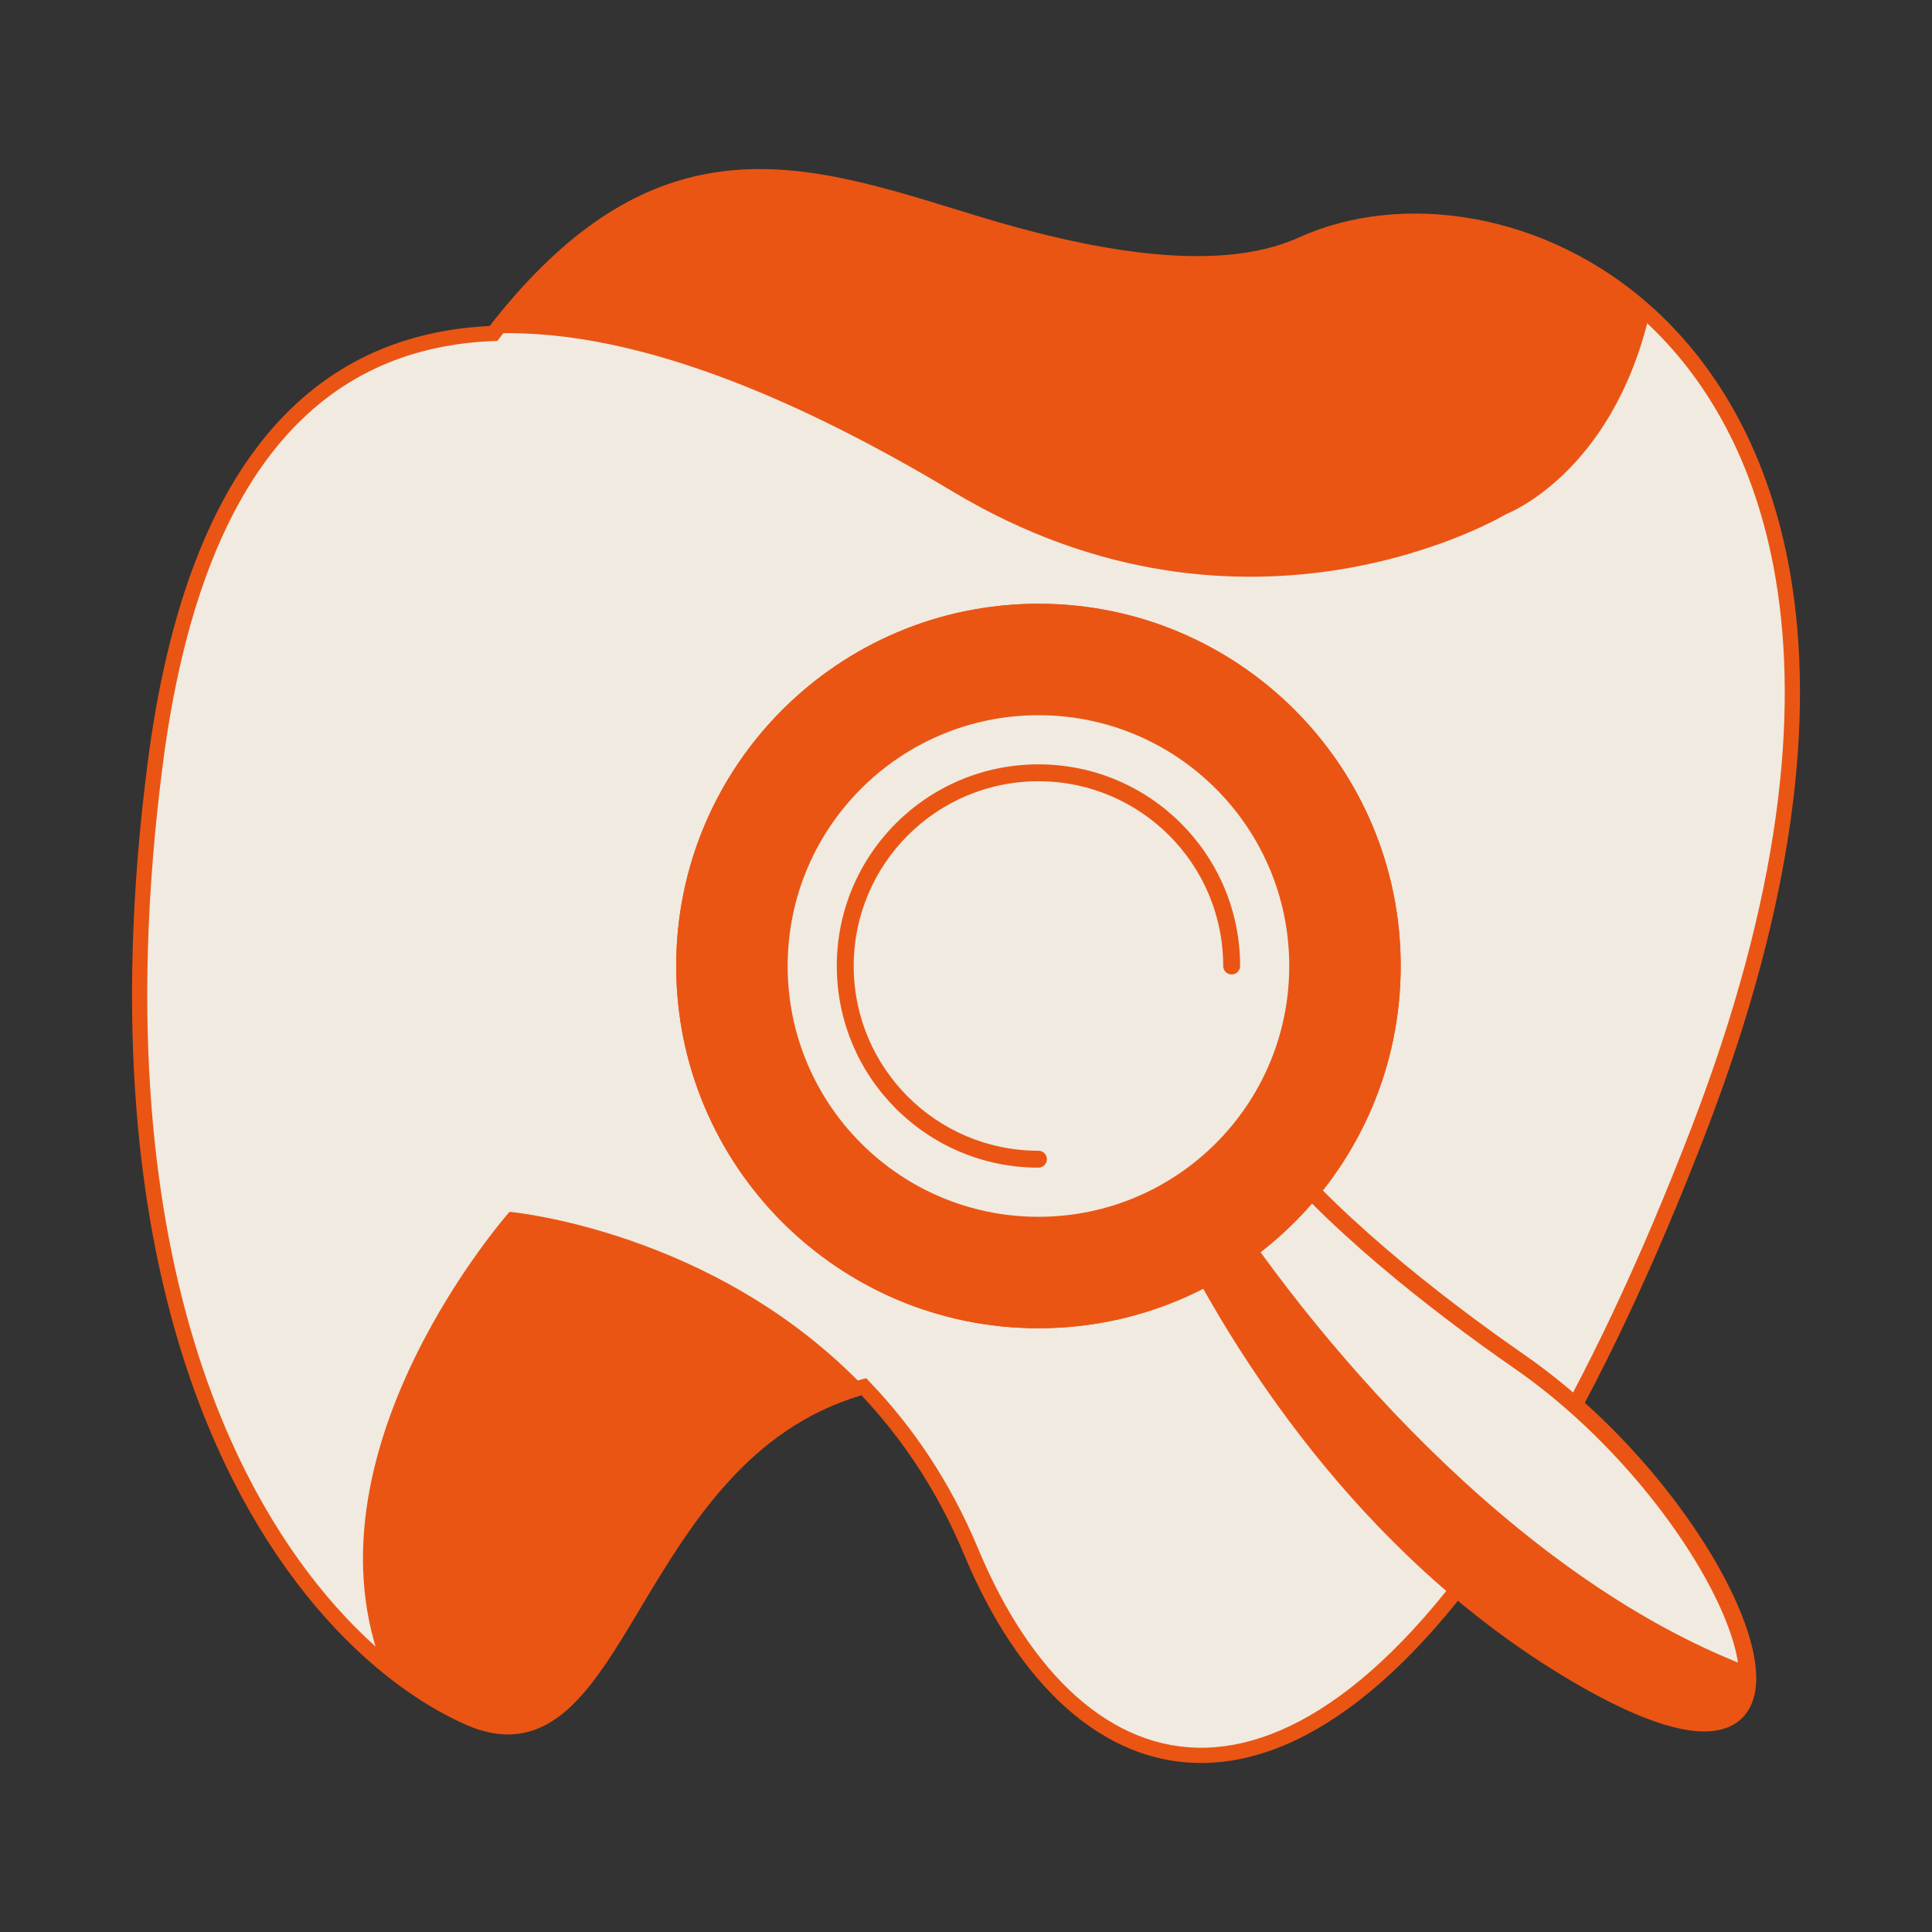
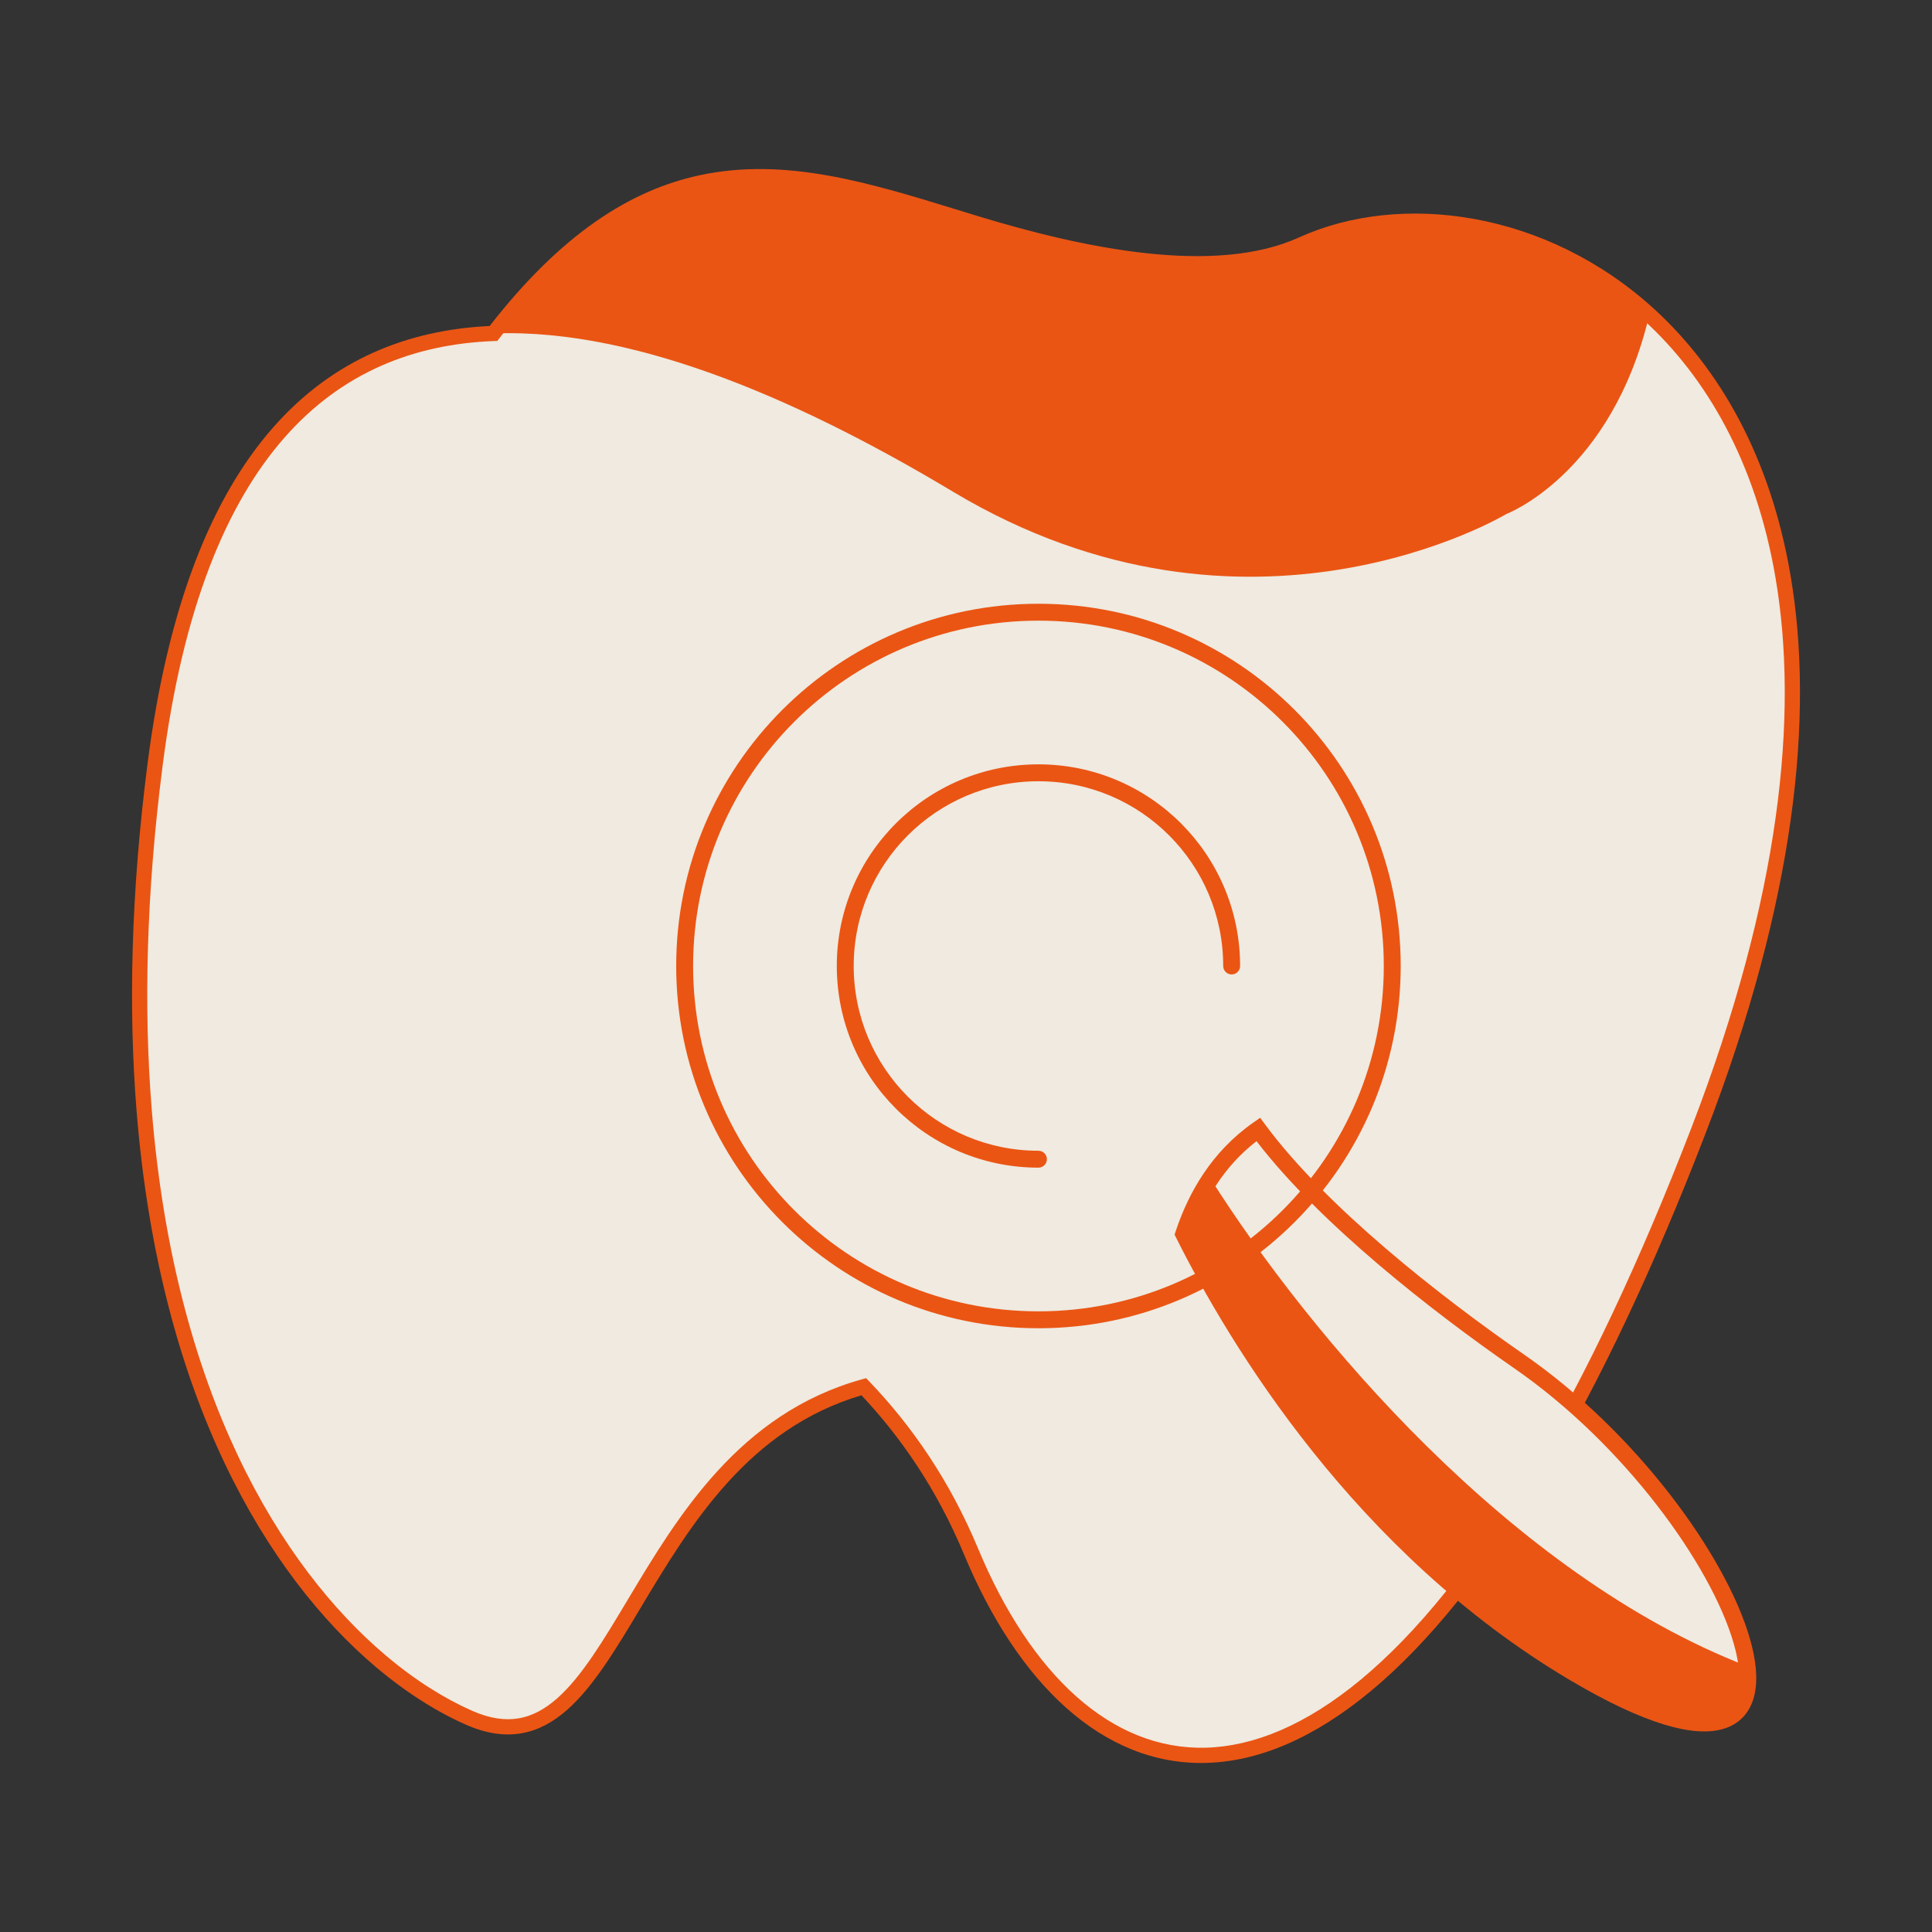
<svg xmlns="http://www.w3.org/2000/svg" width="80" height="80" viewBox="0 0 80 80" fill="none">
  <rect x="0" y="0" width="80" height="80" fill="#333333" stroke="none" />
  <path d="M70.331 46.815C68.154 52.467 65.956 57.064 63.785 60.729C53.915 77.391 44.597 74.773 40.21 64.245C39.048 61.456 37.492 59.219 35.768 57.421C25.905 60.167 25.805 73.949 19.417 71.126C18.259 70.614 17.005 69.837 15.743 68.766C11.377 65.058 6.917 57.837 5.968 45.956C5.634 41.788 5.733 37.045 6.42 31.679C8.098 18.562 13.71 14.064 20.434 13.807C23.414 9.946 26.231 8.17 29.024 7.567H29.026C32.757 6.759 36.445 8.046 40.415 9.254C44.752 10.573 50.293 11.765 53.917 10.12C58.004 8.263 63.906 9.024 68.294 13.037C70.921 15.442 73.005 19.011 73.832 23.883C74.809 29.635 74.034 37.204 70.331 46.815Z" fill="#F0EAE0" />
  <path d="M68.294 13.038C66.735 19.634 62.381 21.281 62.381 21.281C62.381 21.281 51.721 27.703 39.467 20.364C33.623 16.862 26.566 13.573 20.435 13.808C27.395 4.787 33.474 7.144 40.415 9.255C44.752 10.573 50.293 11.765 53.917 10.12C58.004 8.263 63.906 9.024 68.294 13.038Z" fill="#EA5514" />
-   <path d="M35.768 57.421C25.905 60.167 25.805 73.949 19.417 71.126C18.259 70.614 17.006 69.837 15.743 68.766C12.553 59.822 21.099 50.179 21.099 50.179C21.099 50.179 29.535 50.928 35.768 57.421Z" fill="#EA5514" />
  <path fill-rule="evenodd" clip-rule="evenodd" d="M39.472 9.295C35.808 8.17 32.466 7.144 29.092 7.875L29.059 7.882H29.058C26.368 8.472 23.62 10.194 20.684 14L20.594 14.117L20.446 14.122C17.157 14.248 14.16 15.407 11.772 18.129C9.375 20.86 7.567 25.195 6.732 31.719L6.732 31.719C6.047 37.065 5.949 41.787 6.282 45.931L6.282 45.931C7.225 57.742 11.655 64.88 15.947 68.526C17.188 69.579 18.416 70.339 19.544 70.837C20.298 71.171 20.934 71.249 21.494 71.15C22.055 71.05 22.57 70.767 23.071 70.325C24.086 69.428 24.979 67.937 26.015 66.205L26.018 66.2C28.066 62.779 30.614 58.529 35.683 57.117L35.864 57.067L35.995 57.203C37.745 59.027 39.323 61.297 40.501 64.124L40.21 64.245L40.501 64.124C42.677 69.348 46.02 72.475 49.932 72.368C53.87 72.261 58.589 68.882 63.514 60.568C65.674 56.922 67.864 52.341 70.037 46.701L70.331 46.815L70.037 46.701C73.726 37.126 74.486 29.616 73.522 23.935C72.705 19.127 70.652 15.623 68.081 13.27C63.778 9.334 58.009 8.607 54.047 10.407L54.047 10.407C52.159 11.264 49.802 11.371 47.399 11.112C44.99 10.851 42.499 10.218 40.323 9.556L40.323 9.556C40.038 9.469 39.754 9.382 39.472 9.295ZM39.624 8.682C39.917 8.772 40.211 8.863 40.507 8.953C42.667 9.61 45.115 10.231 47.467 10.485C49.825 10.74 52.049 10.621 53.786 9.833C57.998 7.919 64.034 8.714 68.507 12.805L68.507 12.805C71.189 15.26 73.305 18.895 74.143 23.83L73.832 23.883L74.143 23.83C75.132 29.654 74.342 37.282 70.625 46.928C68.443 52.592 66.238 57.206 64.056 60.89C59.111 69.238 54.235 72.881 49.95 72.998C45.639 73.116 42.129 69.671 39.919 64.366C38.802 61.686 37.317 59.524 35.671 57.776C30.997 59.161 28.598 63.117 26.559 66.523L26.512 66.603C25.512 68.275 24.578 69.835 23.488 70.798C22.927 71.293 22.309 71.645 21.604 71.77C20.896 71.895 20.133 71.787 19.289 71.414L19.415 71.129L19.289 71.414C18.101 70.889 16.822 70.094 15.539 69.006L15.539 69.006C11.099 65.235 6.608 57.931 5.654 45.981C5.317 41.789 5.417 37.024 6.107 31.639C6.951 25.047 8.788 20.574 11.298 17.713C13.78 14.883 16.896 13.659 20.275 13.499C23.252 9.677 26.1 7.876 28.958 7.259L28.991 7.252H28.992C32.524 6.498 36.012 7.571 39.624 8.682Z" fill="#EA5514" />
  <path d="M49.014 51.097C49.53 49.547 50.447 47.924 52.101 46.767C54.652 50.221 59.377 53.929 62.907 56.376C72.118 62.755 77.51 76.564 65.198 69.275C56.378 64.055 51.227 55.521 49.014 51.097Z" fill="#F0EAE0" />
-   <path d="M49.014 51.097C49.53 49.547 50.447 47.924 52.101 46.767C54.652 50.221 59.377 53.929 62.907 56.376C72.118 62.755 77.51 76.564 65.198 69.275C56.378 64.055 51.227 55.521 49.014 51.097Z" fill="#F0EAE0" />
-   <path fill-rule="evenodd" clip-rule="evenodd" d="M50.121 48.8C54.235 55.297 62.587 65.224 72.342 68.991C72.647 71.585 70.673 72.516 65.198 69.275C56.378 64.055 51.227 55.521 49.015 51.097C49.271 50.327 49.626 49.54 50.121 48.8Z" fill="#EA5514" />
+   <path fill-rule="evenodd" clip-rule="evenodd" d="M50.121 48.8C54.235 55.297 62.587 65.224 72.342 68.991C72.647 71.585 70.673 72.516 65.198 69.275C56.378 64.055 51.227 55.521 49.015 51.097Z" fill="#EA5514" />
  <path fill-rule="evenodd" clip-rule="evenodd" d="M68.606 62.322C67.016 60.268 64.978 58.235 62.709 56.663L62.708 56.663C59.268 54.279 54.66 50.676 52.03 47.254C50.67 48.303 49.869 49.7 49.393 51.071C51.63 55.507 56.727 63.855 65.376 68.973L65.376 68.973C66.902 69.876 68.138 70.443 69.114 70.74C70.098 71.039 70.777 71.05 71.217 70.9C71.626 70.76 71.87 70.467 71.971 70.004C72.076 69.52 72.02 68.857 71.788 68.048C71.324 66.436 70.199 64.379 68.606 62.322ZM68.911 71.41C67.861 71.091 66.572 70.495 65.019 69.576C56.114 64.305 50.926 55.7 48.702 51.254L48.637 51.124L48.682 50.986C49.213 49.389 50.167 47.693 51.901 46.48L52.18 46.285L52.383 46.559C54.897 49.963 59.579 53.643 63.107 56.088L62.908 56.375L63.107 56.088C65.443 57.706 67.533 59.791 69.16 61.893C70.784 63.991 71.964 66.127 72.46 67.854C72.708 68.715 72.796 69.507 72.655 70.153C72.509 70.821 72.115 71.333 71.443 71.563C70.8 71.782 69.952 71.726 68.911 71.41Z" fill="#EA5514" />
-   <path fill-rule="evenodd" clip-rule="evenodd" d="M43 55C51.284 55 58 48.284 58 40C58 31.716 51.284 25 43 25C34.716 25 28 31.716 28 40C28 48.284 34.716 55 43 55ZM43 50.385C48.735 50.385 53.385 45.735 53.385 40C53.385 34.265 48.735 29.615 43 29.615C37.265 29.615 32.615 34.265 32.615 40C32.615 45.735 37.265 50.385 43 50.385Z" fill="#EA5514" />
  <path fill-rule="evenodd" clip-rule="evenodd" d="M43 32.35C38.775 32.35 35.35 35.775 35.35 40C35.35 44.225 38.775 47.65 43 47.65C43.193 47.65 43.35 47.807 43.35 48C43.35 48.193 43.193 48.35 43 48.35C38.388 48.35 34.65 44.612 34.65 40C34.65 35.388 38.388 31.65 43 31.65C47.611 31.65 51.35 35.388 51.35 40C51.35 40.193 51.193 40.35 51 40.35C50.807 40.35 50.65 40.193 50.65 40C50.65 35.775 47.225 32.35 43 32.35Z" fill="#EA5514" />
  <path fill-rule="evenodd" clip-rule="evenodd" d="M43 54.3C50.898 54.3 57.3 47.898 57.3 40C57.3 32.102 50.898 25.7 43 25.7C35.102 25.7 28.7 32.102 28.7 40C28.7 47.898 35.102 54.3 43 54.3ZM43 55C51.284 55 58 48.284 58 40C58 31.716 51.284 25 43 25C34.716 25 28 31.716 28 40C28 48.284 34.716 55 43 55Z" fill="#EA5514" />
</svg>